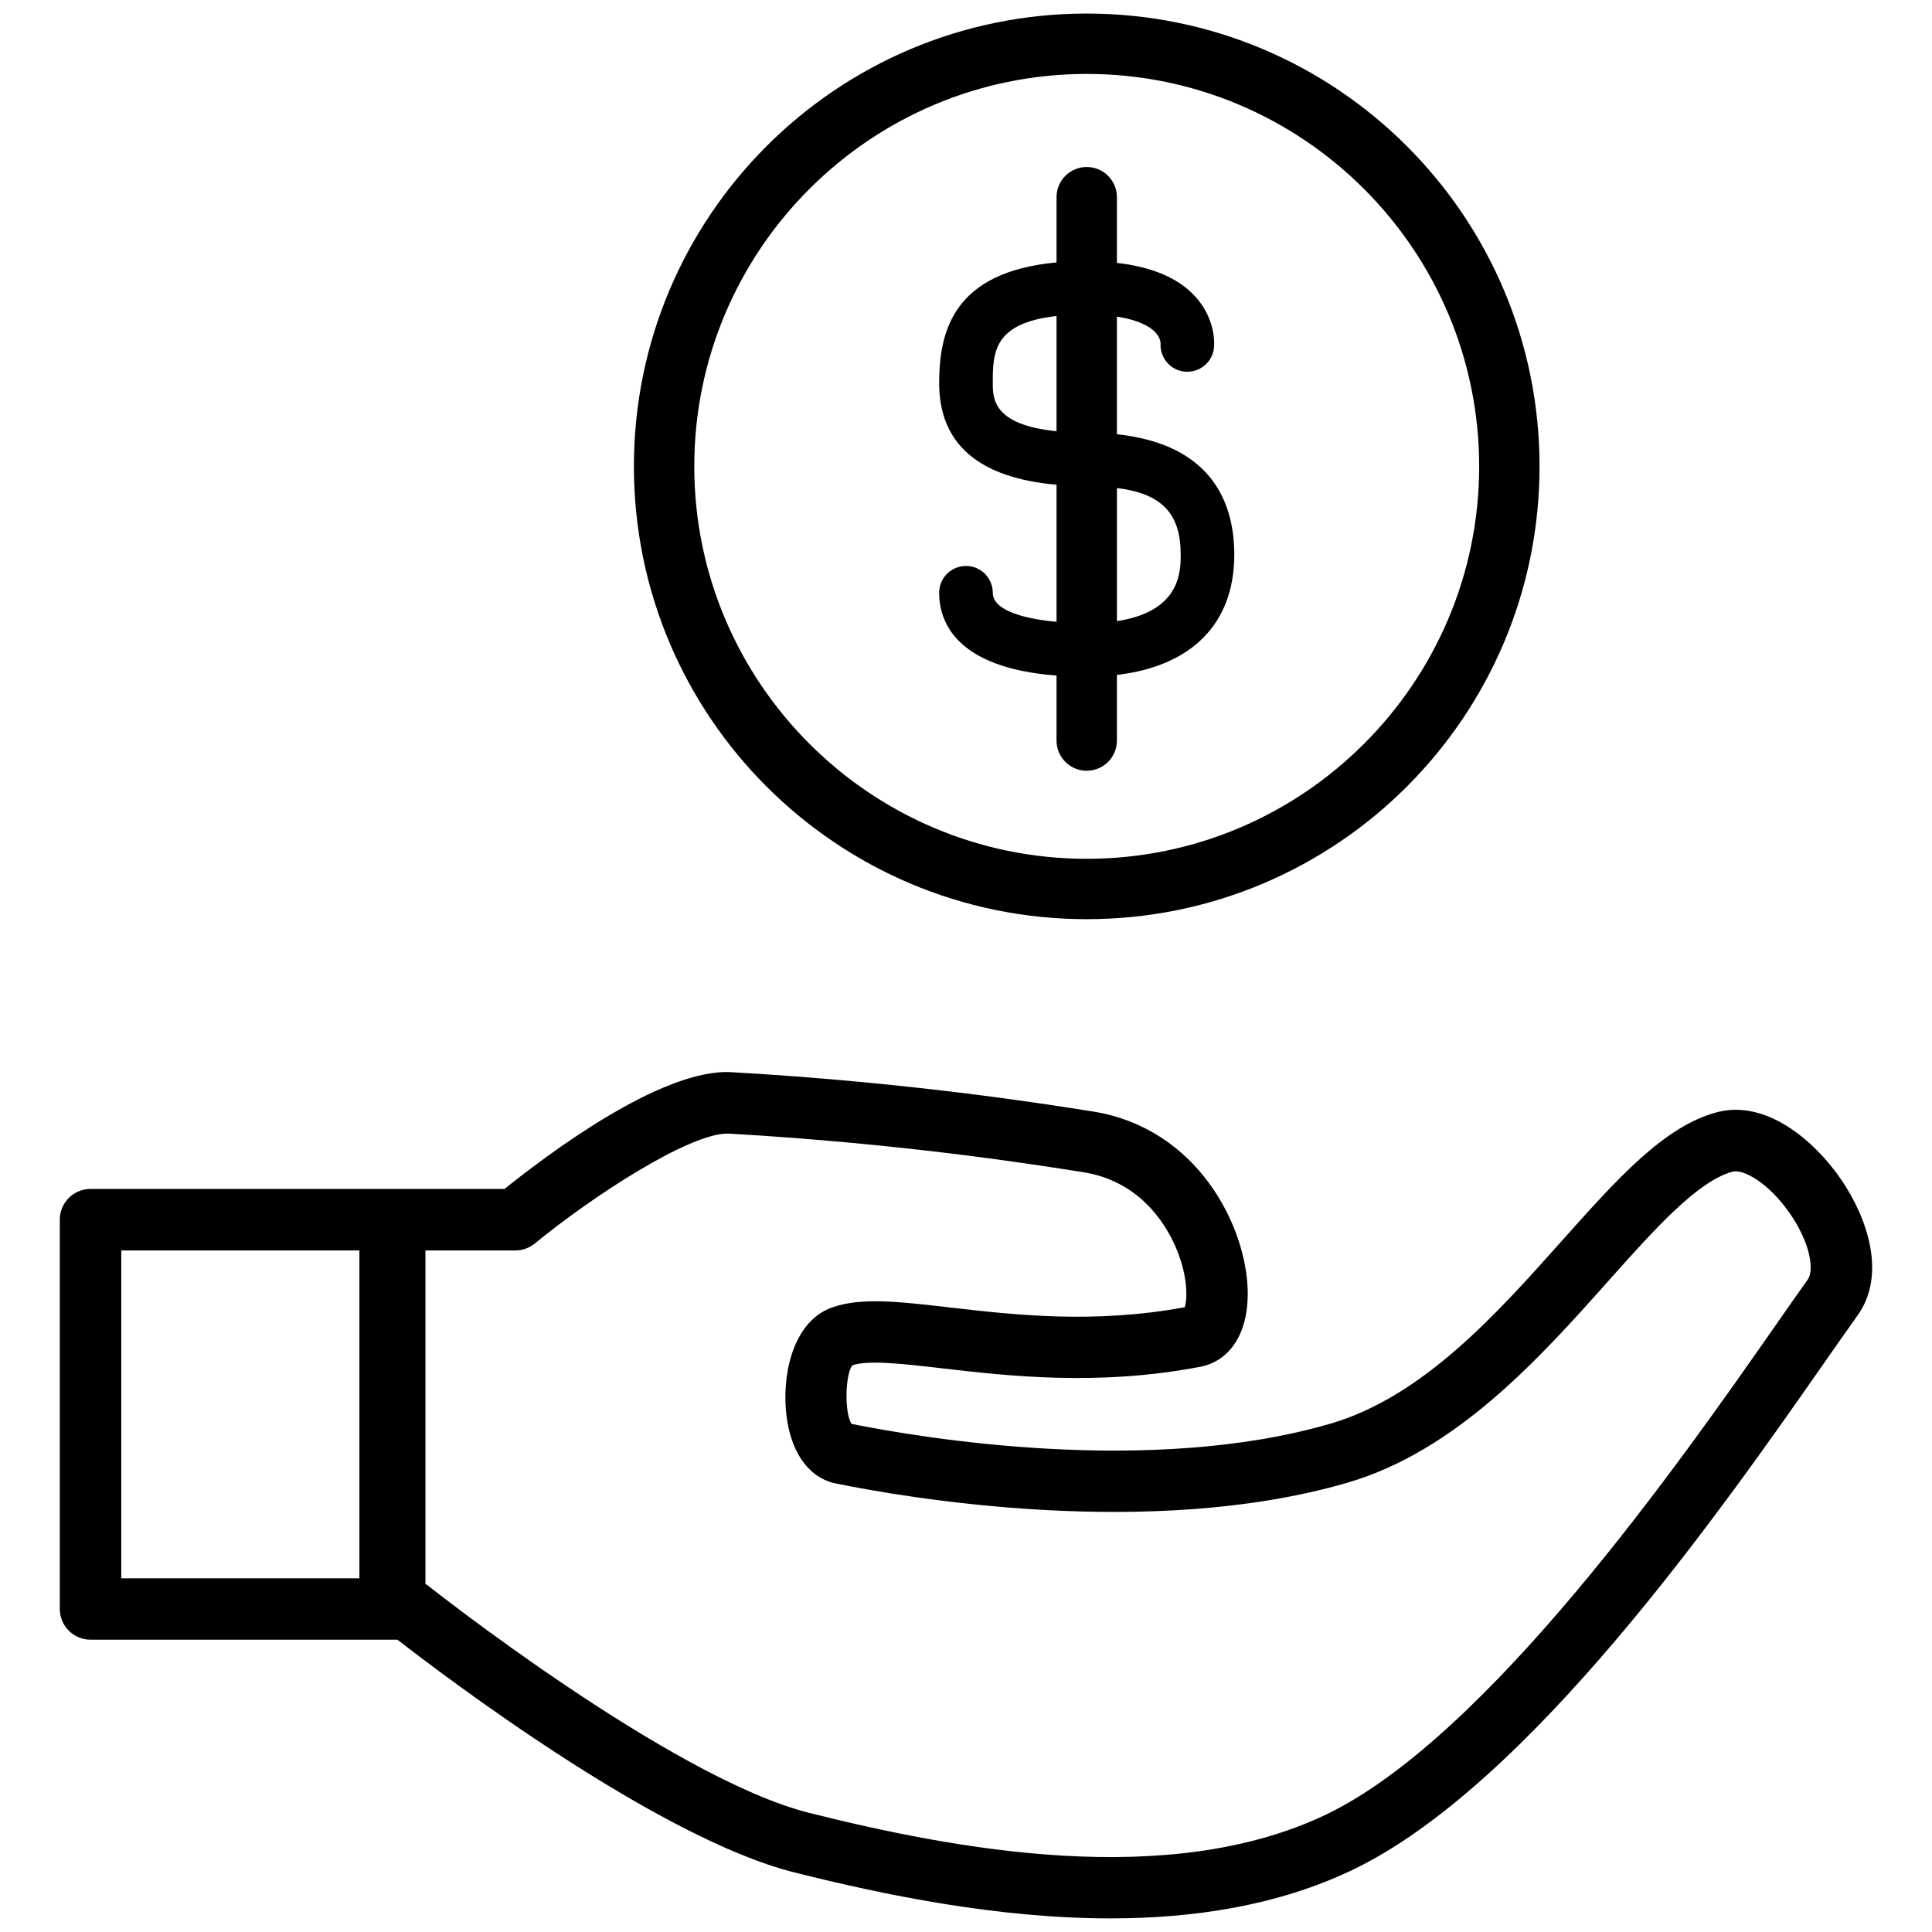
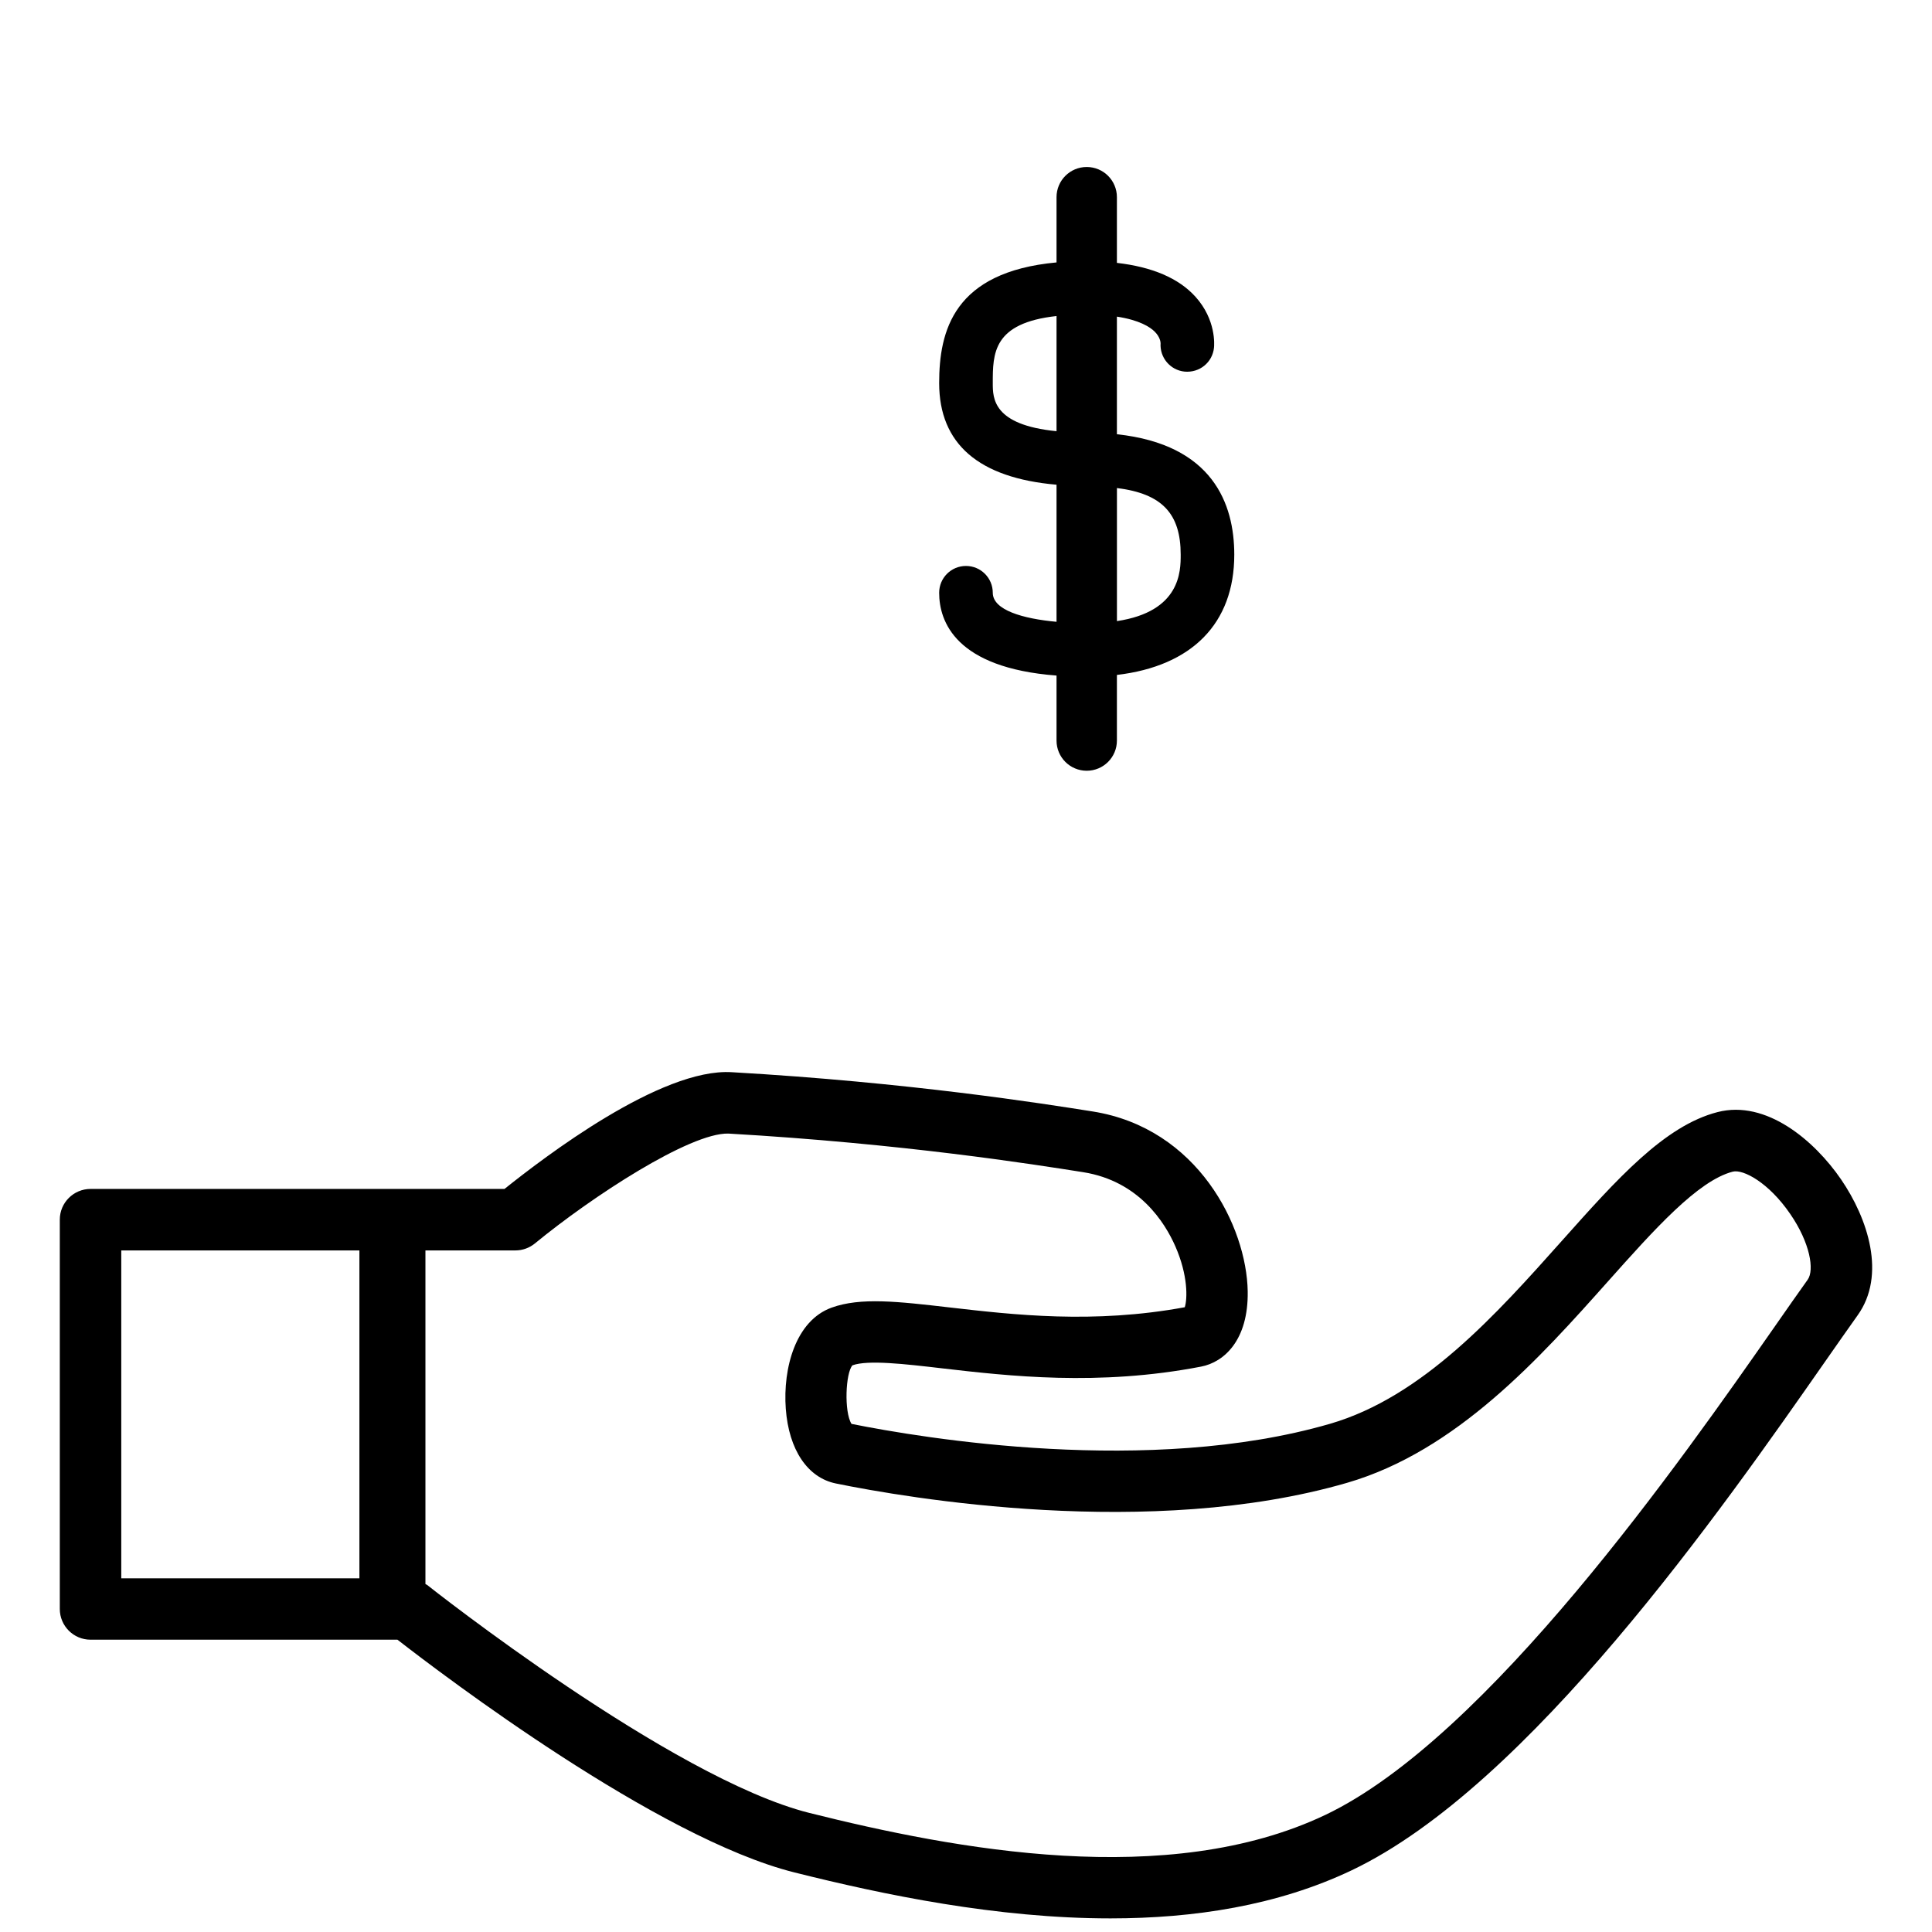
<svg xmlns="http://www.w3.org/2000/svg" fill="#000000" height="80px" width="80px" version="1.1" id="Layer_1" viewBox="0 0 64 64" enable-background="new 0 0 64 64" xml:space="preserve">
  <g id="SVGRepo_bgCarrier" stroke-width="0" />
  <g id="SVGRepo_tracerCarrier" stroke-linecap="round" stroke-linejoin="round" />
  <g id="SVGRepo_iconCarrier">
    <g id="Profit">
      <path d="M32.887,19.636c0-0.49-0.397-0.888-0.888-0.888s-0.888,0.397-0.888,0.888 c0,0.951,0.54,2.487,3.888,2.743V24.532c0,0.553,0.447,1,1,1s1-0.447,1-1v-2.174 c2.482-0.292,3.888-1.704,3.888-3.984c0-1.681-0.711-3.649-3.888-3.989v-3.896 c0.747,0.114,1.099,0.344,1.253,0.498c0.179,0.179,0.193,0.347,0.194,0.382 c-0.031,0.474,0.317,0.892,0.794,0.941c0.497,0.045,0.924-0.304,0.975-0.791 c0.01-0.093,0.074-0.926-0.613-1.688c-0.559-0.619-1.439-0.989-2.603-1.123V6.532 c0-0.553-0.447-1-1-1s-1,0.447-1,1v2.161c-3.412,0.316-3.888,2.271-3.888,3.997 c0,2.017,1.312,3.143,3.888,3.367v4.541 C33.885,20.496,32.887,20.21,32.887,19.636z M39.112,18.374 c0,0.546-0.002,1.884-2.112,2.201v-4.408 C38.494,16.353,39.112,17.014,39.112,18.374z M32.887,12.69 c0-0.981,0.002-1.99,2.112-2.221v3.815C32.889,14.076,32.887,13.193,32.887,12.69z " />
      <path d="M60.987,39.068c-0.881-1.285-2.477-2.644-4.089-2.229 c-1.758,0.451-3.334,2.219-5.159,4.265c-2.162,2.424-4.611,5.171-7.684,6.062 c-5.979,1.734-13.505,0.473-15.848,0.002c-0.25-0.399-0.197-1.691,0.032-1.94 c0.51-0.185,1.712-0.047,2.979,0.101c2.181,0.252,5.169,0.598,8.568-0.058 c0.765-0.146,1.571-0.878,1.546-2.492c-0.035-2.143-1.65-5.408-5.134-5.96 c-1.659-0.263-6.065-0.962-11.955-1.301c-2.353-0.146-6.231,2.828-7.531,3.867 H2.999c-0.561,0-1.018,0.456-1.018,1.017v12.897c0,0.562,0.456,1.018,1.018,1.018 h10.167c1.521,1.183,8.618,6.572,13.144,7.708 c2.966,0.744,6.718,1.524,10.475,1.524c2.765,0,5.532-0.423,7.991-1.593 c5.867-2.793,12.259-11.947,15.692-16.865c0.406-0.58,0.764-1.094,1.067-1.518 C62.491,42.239,61.879,40.371,60.987,39.068z M4.017,41.422h7.889v10.862h-7.889V41.422z M59.881,42.392c-0.308,0.43-0.67,0.949-1.08,1.537 c-3.09,4.424-9.519,13.631-14.899,16.193c-5.209,2.475-12.252,1.146-17.097-0.068 c-4.556-1.144-12.574-7.485-12.654-7.549c-0.017-0.014-0.04-0.019-0.058-0.032 V41.422h2.98c0.235,0,0.464-0.082,0.646-0.231 c1.893-1.555,5.134-3.669,6.408-3.64c5.788,0.333,10.122,1.021,11.754,1.279 c1.847,0.292,2.706,1.664,3.054,2.456c0.422,0.961,0.402,1.738,0.312,2.018 c-3.03,0.558-5.667,0.251-7.795,0.006c-1.711-0.197-2.944-0.341-3.907,0.008 c-1.185,0.431-1.614,1.992-1.515,3.35c0.101,1.358,0.721,2.282,1.659,2.474 c2.323,0.474,10.411,1.872,16.932-0.021c3.635-1.054,6.407-4.163,8.635-6.661 c1.537-1.724,2.989-3.351,4.146-3.648c0.342-0.085,1.187,0.356,1.905,1.407 C59.96,41.17,60.111,42.071,59.881,42.392z" />
-       <path d="M35.999,30.449c8.284,0,15-6.716,15-15c0-8.284-6.716-15-15-15s-15,6.716-15,15 C20.999,23.733,27.715,30.449,35.999,30.449z M35.999,2.449c7.168,0,13,5.832,13,13 c0,7.168-5.832,13-13,13s-13-5.832-13-13 C22.999,8.28,28.831,2.449,35.999,2.449z" />
    </g>
  </g>
</svg>